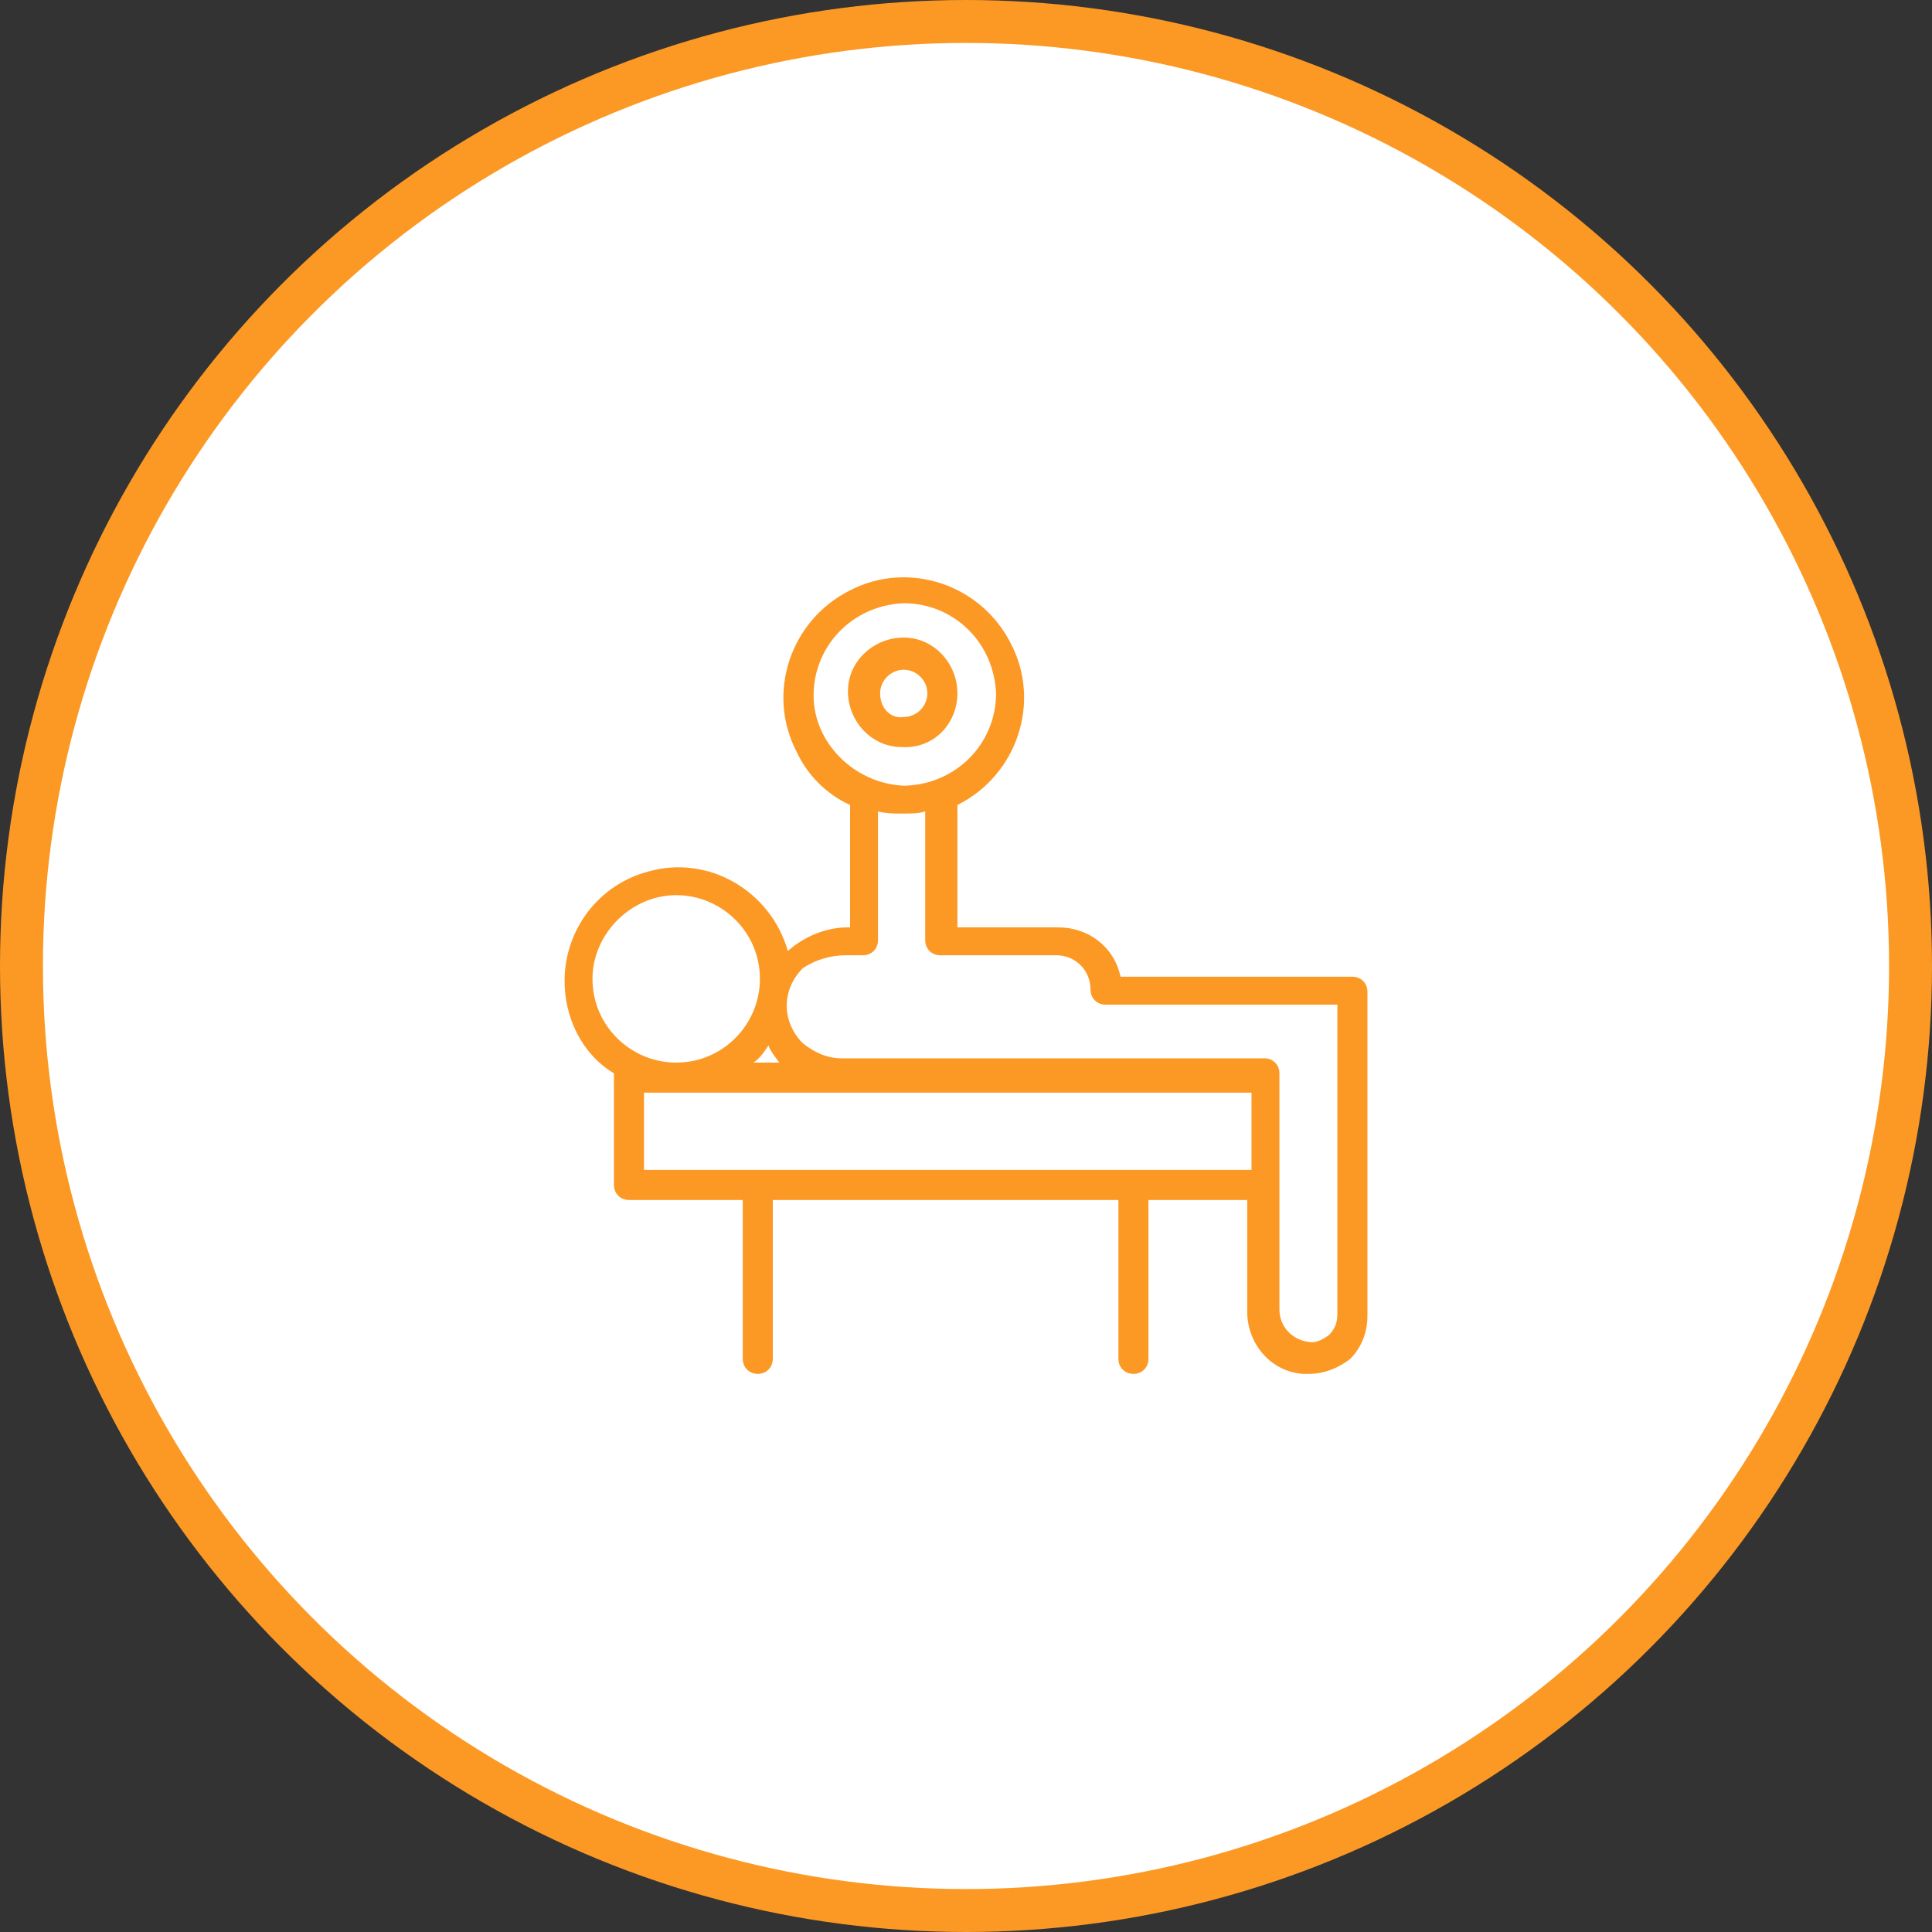
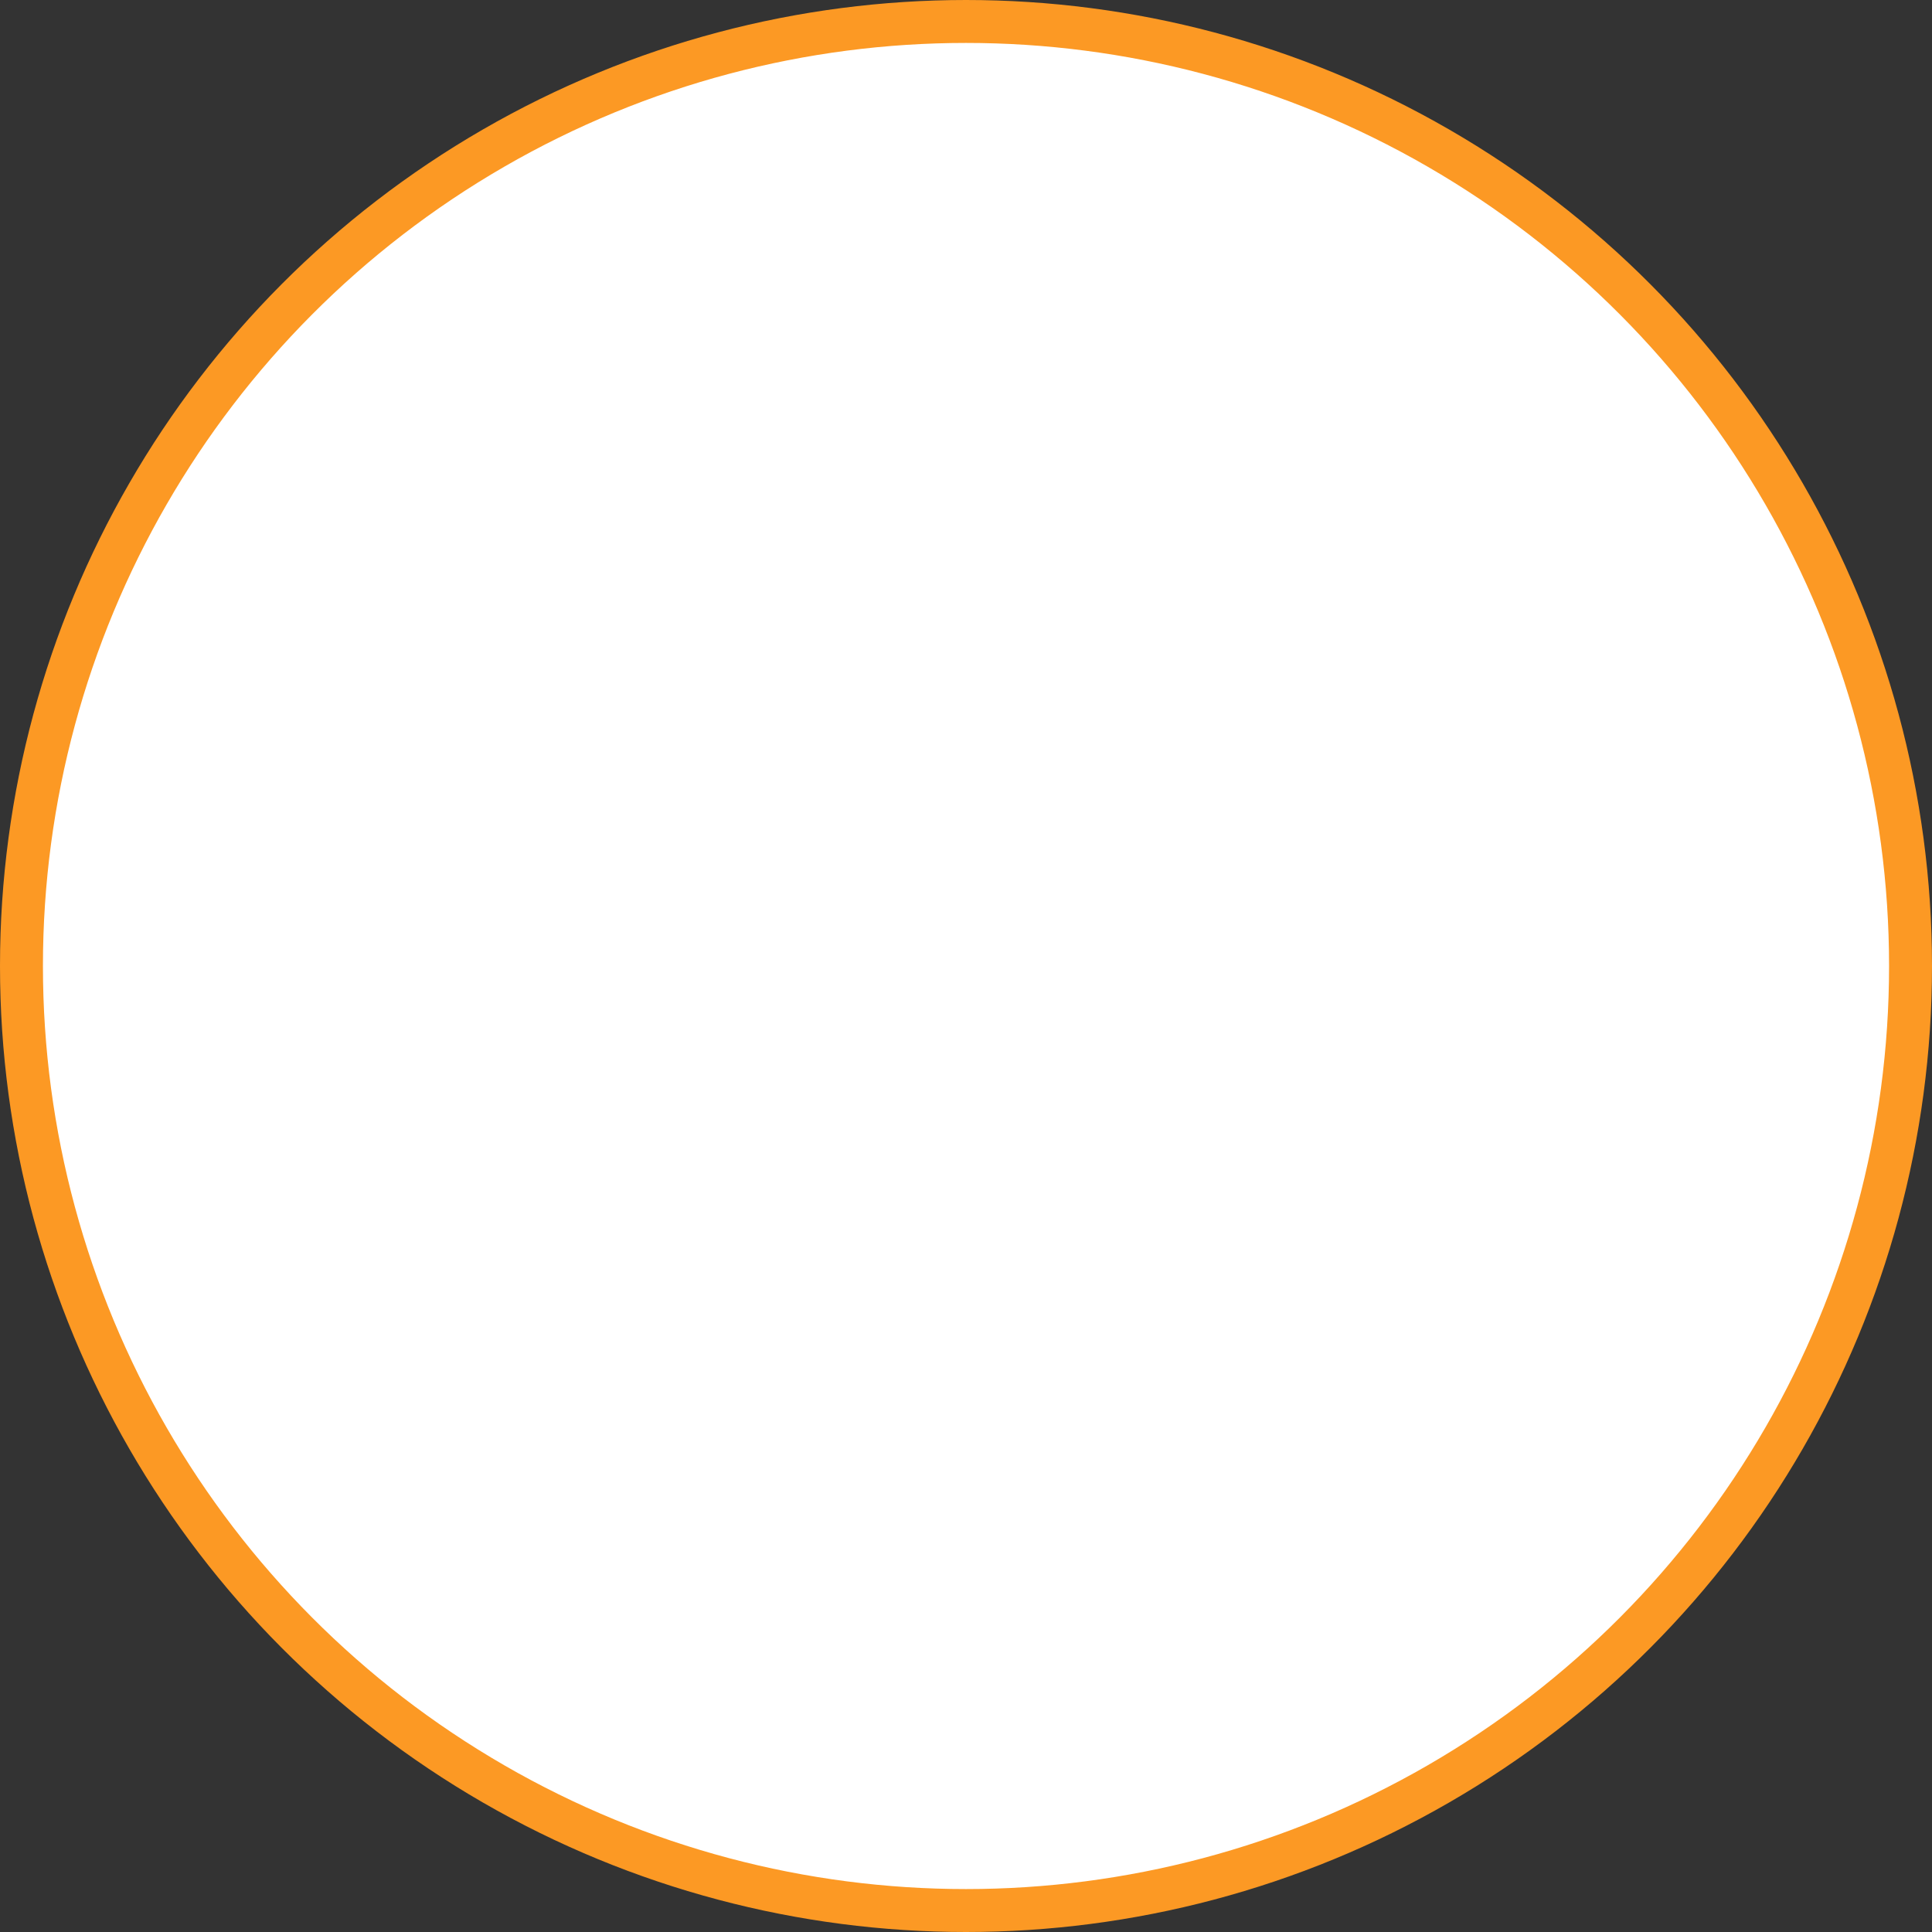
<svg xmlns="http://www.w3.org/2000/svg" version="1.1" id="Calque_1" x="0px" y="0px" viewBox="0 0 90 90" style="enable-background:new 0 0 90 90;" xml:space="preserve">
  <rect x="0" y="0" width="90" height="90" fill="#333333" stroke="none" />
  <style type="text/css">
	.st0{fill:#FFFFFF;stroke:#FC9924;stroke-width:2;stroke-miterlimit:10;}
	.st1{fill:#FC9924;}
</style>
  <circle class="st0" cx="45" cy="45" r="44" />
  <g>
-     <path class="st1" d="M28.6,50v5.2c0,0.4,0.3,0.7,0.7,0.7h5.3v7.4c0,0.4,0.3,0.7,0.7,0.7c0.4,0,0.7-0.3,0.7-0.7c0,0,0,0,0,0v-7.4   h16.1v7.4c0,0.4,0.3,0.7,0.7,0.7c0.4,0,0.7-0.3,0.7-0.7c0,0,0,0,0,0v-7.4h4.6v5.2c0,1.5,1.1,2.8,2.6,2.9H61c0.7,0,1.4-0.3,1.9-0.7   c0.5-0.5,0.8-1.2,0.8-2V46.2c0-0.4-0.3-0.7-0.7-0.7H52.2c-0.3-1.4-1.5-2.3-2.9-2.3h-4.7v-5.7c2.8-1.4,3.9-4.8,2.5-7.5   c-1.4-2.8-4.8-3.9-7.5-2.5c-2.8,1.4-3.9,4.8-2.5,7.5c0.5,1.1,1.4,2,2.5,2.5v5.7h-0.1c-1,0-2,0.4-2.8,1.1c-0.8-2.8-3.7-4.5-6.5-3.7   c-2.3,0.6-3.9,2.7-3.9,5.1C26.3,47.4,27.1,49.1,28.6,50z M30,54.5v-3.6h28.3v3.6H30z M35.1,49.5c0.3-0.2,0.5-0.5,0.7-0.8   c0.1,0.3,0.3,0.5,0.5,0.8H35.1z M37.9,32.4c0-2.3,1.8-4.2,4.2-4.3c2.3,0,4.2,1.8,4.3,4.2c0,2.3-1.8,4.2-4.2,4.3c0,0-0.1,0-0.1,0   C39.8,36.5,37.9,34.6,37.9,32.4L37.9,32.4z M39.4,44.5h0.8c0.4,0,0.7-0.3,0.7-0.7v-6c0.4,0.1,0.8,0.1,1.1,0.1c0.4,0,0.8,0,1.1-0.1   v6c0,0.4,0.3,0.7,0.7,0.7h5.4c0.9,0,1.6,0.7,1.6,1.6c0,0,0,0,0,0c0,0.4,0.3,0.7,0.7,0.7l0,0h10.8v14.4c0,0.4-0.1,0.7-0.4,1   c-0.3,0.2-0.6,0.4-1,0.3c-0.7-0.1-1.3-0.7-1.3-1.5v-11c0-0.4-0.3-0.7-0.7-0.7H39.2c-0.7,0-1.3-0.3-1.8-0.7c-1-1-1-2.5,0-3.5   C38,44.7,38.7,44.5,39.4,44.5L39.4,44.5z M31.5,41.7c2.1,0,3.9,1.7,3.9,3.9c0,2.1-1.7,3.9-3.9,3.9c-2.1,0-3.9-1.7-3.9-3.9   c0,0,0,0,0,0C27.6,43.5,29.4,41.7,31.5,41.7z" />
-     <path class="st1" d="M44.6,32.3c0-1.4-1.1-2.6-2.5-2.6c-1.4,0-2.6,1.1-2.6,2.5s1.1,2.6,2.5,2.6c0,0,0,0,0,0   C43.5,34.9,44.6,33.7,44.6,32.3C44.6,32.3,44.6,32.3,44.6,32.3z M41,32.3c0-0.6,0.5-1.1,1.1-1.1c0.6,0,1.1,0.5,1.1,1.1   c0,0.6-0.5,1.1-1.1,1.1C41.5,33.5,41,33,41,32.3C41,32.4,41,32.3,41,32.3z" />
-   </g>
+     </g>
</svg>